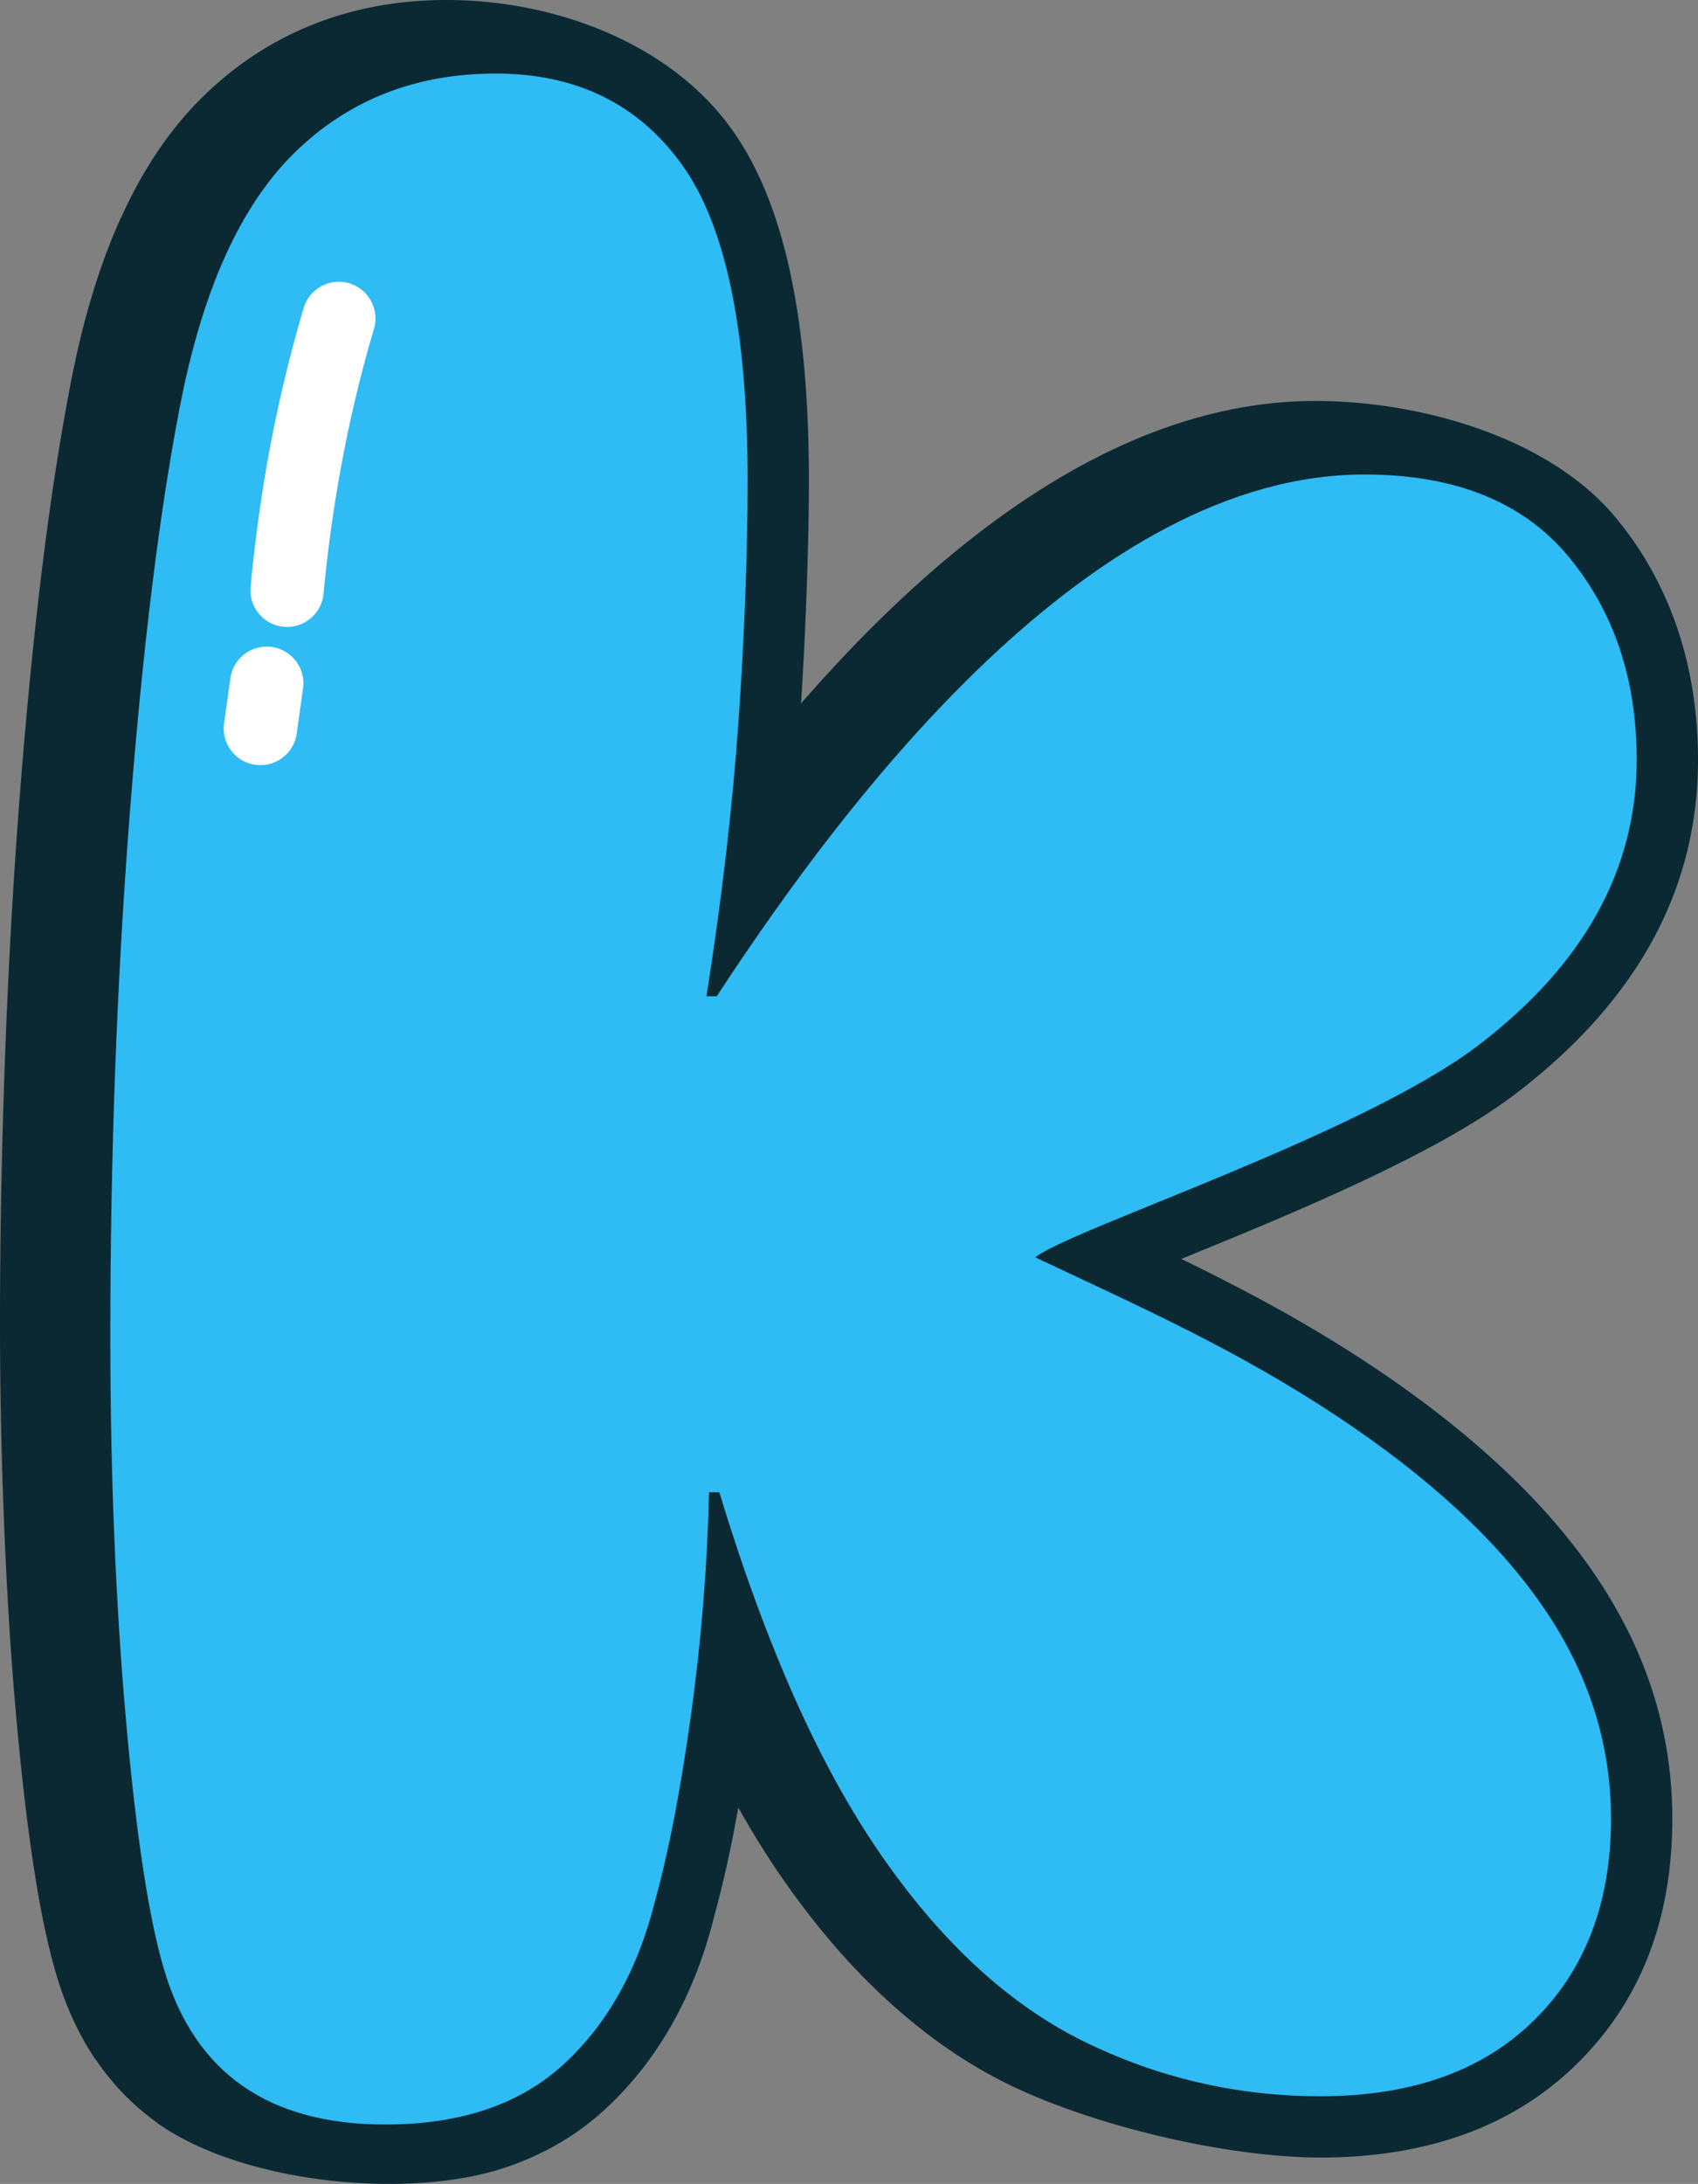
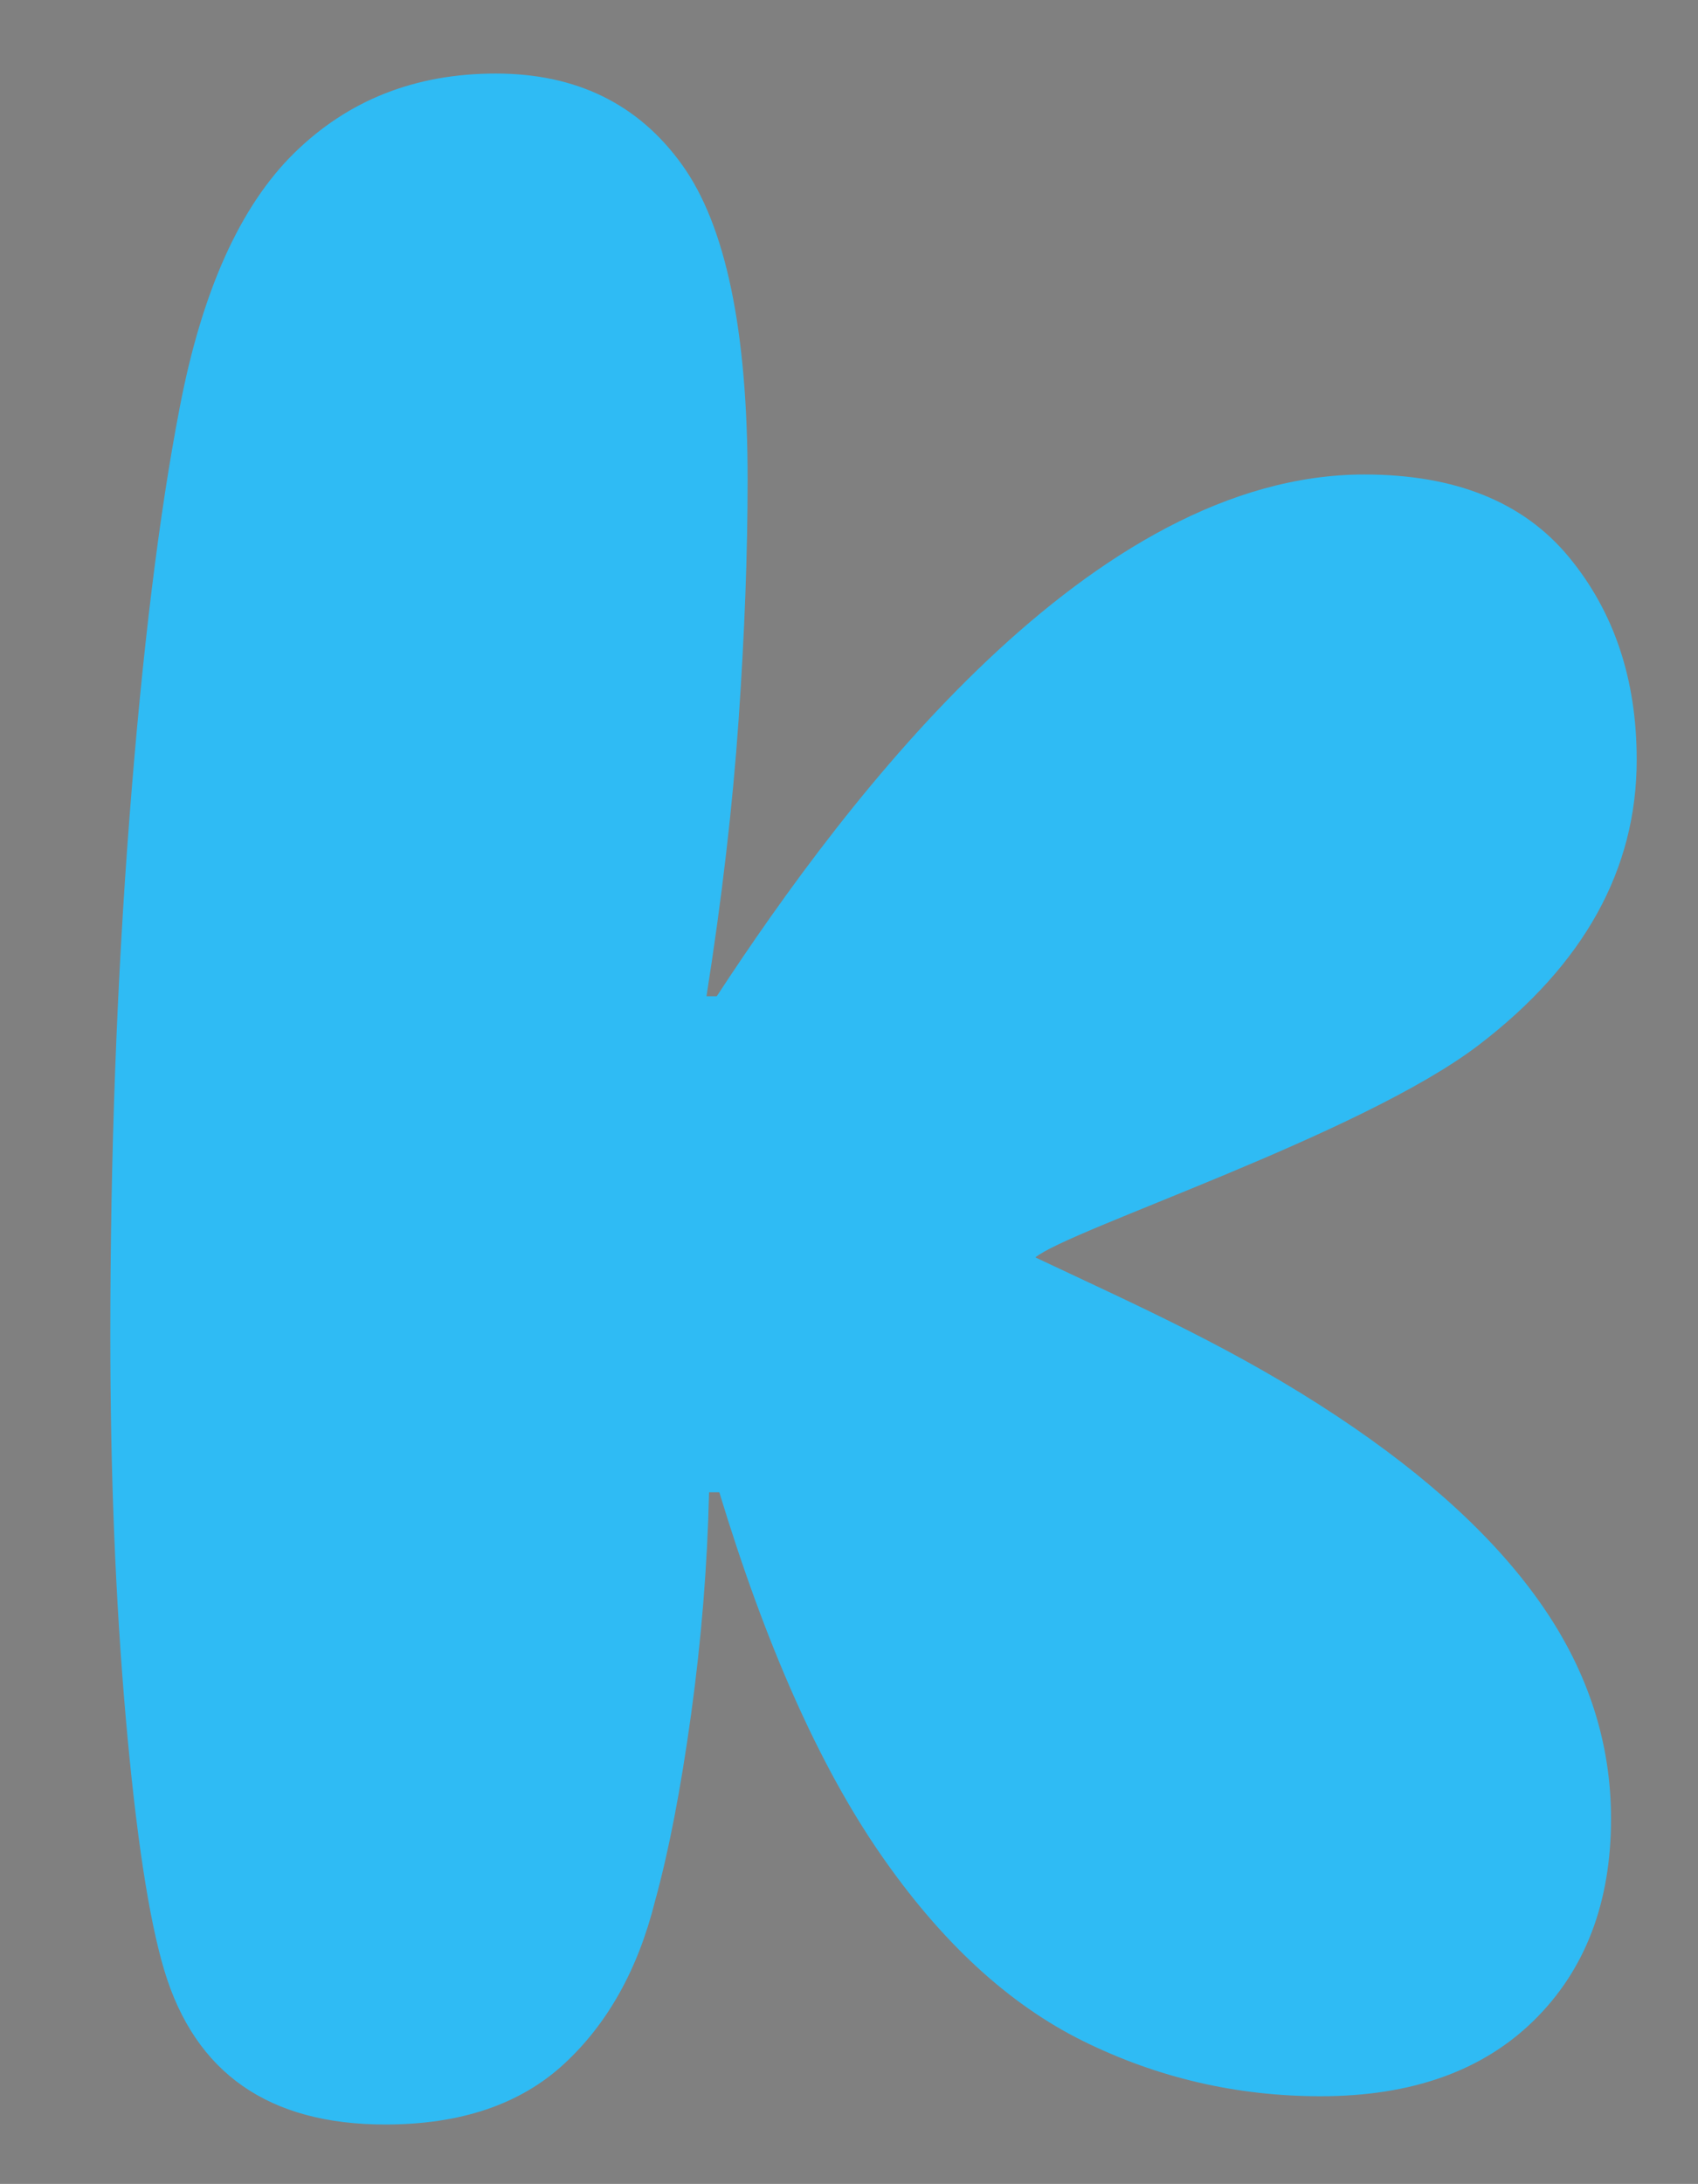
<svg xmlns="http://www.w3.org/2000/svg" shape-rendering="geometricPrecision" text-rendering="geometricPrecision" image-rendering="optimizeQuality" fill-rule="evenodd" clip-rule="evenodd" viewBox="0 0 398 511.803">
  <rect x="0" y="0" width="398" height="511.803" fill="#808080" stroke="none" />
  <g fill-rule="nonzero">
-     <path fill="#0A2933" d="M236.006 488.293c-9.885-4.885-19.339-11.495-28.338-19.803-8.711-7.991-16.937-17.637-24.689-28.885-3.396-4.925-6.705-10.254-9.919-15.986l-.912 4.912c-1.416 7.365-2.997 14.183-4.703 20.429-2.28 9.198-5.538 17.567-9.741 25.088-4.339 7.757-9.624 14.506-15.835 20.234-6.575 6.067-14.336 10.61-23.256 13.628-22.183 7.561-61.026 4.069-81.42-10.145l-1.082-.829c-5.289-3.883-9.837-8.63-13.637-14.223h-.056c-3.857-5.703-6.918-12.291-9.15-19.743-2.011-6.701-3.822-15.313-5.421-25.823-1.558-10.236-2.957-22.366-4.181-36.363-1.169-13.368-2.077-27.929-2.706-43.663C.322 341.282 0 325.613 0 310.104c0-20.407.395-41.253 1.186-62.542.777-20.985 1.906-41.057 3.383-60.188 1.533-19.864 3.292-37.809 5.255-53.826 1.971-16.099 4.212-30.634 6.718-43.576 2.818-14.749 6.701-27.616 11.63-38.582l.374-.765c5.146-11.235 11.43-20.503 18.839-27.799C55.094 15.239 63.801 9.52 73.477 5.698 83.049 1.894 93.476 0 104.716 0c24.689 0 51.993 9.685 66.772 30.261 6.319 8.795 10.97 20.33 13.936 34.574 2.78 13.381 4.178 29.241 4.178 47.568 0 7.96-.2 17.15-.586 27.534a936.51 936.51 0 01-1.26 24.915c7.088-8.13 14.61-16.086 22.518-23.556 28.472-26.883 61.873-47.333 98.028-47.333 24.051 0 54.586 8.239 70.429 27.364C392.133 137.518 398 157.221 398 178.059c0 30.396-14.24 56.488-42.708 78.246-18.822 14.383-53.244 28.472-78.411 38.725 15.005 7.309 29.501 15.013 44.502 24.968 11.244 7.461 21.237 15.23 29.944 23.29 24.103 22.31 40.654 49.232 40.654 82.919 0 23.651-7.47 42.826-22.392 57.496-7.548 7.422-16.49 12.976-26.809 16.642-9.911 3.517-20.994 5.281-33.227 5.281-22.08 0-53.635-7.496-73.547-17.333z" />
    <path fill="#2FBBF4" d="M242.681 294.678c25.132 11.831 47.428 21.762 70.789 37.271 21.476 14.249 37.54 29.115 48.18 44.576 10.644 15.452 15.965 32.02 15.965 49.682 0 19.678-6.024 35.443-18.071 47.286-12.048 11.847-28.711 17.767-49.991 17.767-19.678 0-38.252-4.317-55.715-12.947-17.467-8.634-33.332-23.291-47.585-43.972-14.258-20.676-26.805-48.883-37.649-84.625h-2.406c-.399 17.267-1.806 34.635-4.217 52.097-2.41 17.476-5.22 32.029-8.434 43.672-4.012 16.065-11.144 28.811-21.384 38.248-10.241 9.437-24.19 14.154-41.861 14.154-13.65 0-24.794-3.01-33.427-9.034-8.63-6.023-14.758-15.061-18.371-27.108-3.613-12.038-6.623-31.816-9.038-59.324-2.405-27.508-3.608-57.321-3.608-89.446 0-42.161 1.502-82.715 4.512-121.666 3.014-38.951 6.931-70.876 11.747-95.774 5.225-27.304 14.158-47.177 26.805-59.628 12.65-12.447 28.411-18.67 47.285-18.67 18.874 0 33.423 7.127 43.668 21.385 10.24 14.249 15.361 38.847 15.361 73.781 0 17.267-.708 36.042-2.111 56.314-1.407 20.281-3.913 41.865-7.531 64.753h2.415c30.935-47.286 88.009-122.27 151.784-122.27 21.28 0 37.24 6.423 47.885 19.274 10.64 12.85 15.956 28.711 15.956 47.585 0 25.692-12.347 47.98-37.041 66.854-27.547 21.059-96.06 43.264-103.912 49.765z" />
-     <path fill="#fff" d="M71.167 72.21c1.338-4.552 6.119-7.162 10.671-5.824 4.551 1.337 7.161 6.119 5.823 10.67a311.824 311.824 0 00-7.5 31.173 343.312 343.312 0 00-4.325 30.913c-.443 4.721-4.639 8.187-9.359 7.743-4.721-.442-8.187-4.638-7.744-9.359 1.021-10.818 2.502-21.653 4.525-32.458a329.32 329.32 0 017.909-32.858zm-17.163 86.744c.647-4.703 4.99-7.986 9.693-7.339 4.703.647 7.987 4.99 7.34 9.693l-1.486 10.584c-.647 4.703-4.989 7.986-9.693 7.339-4.703-.647-7.986-4.99-7.34-9.693l1.486-10.584z" />
  </g>
</svg>